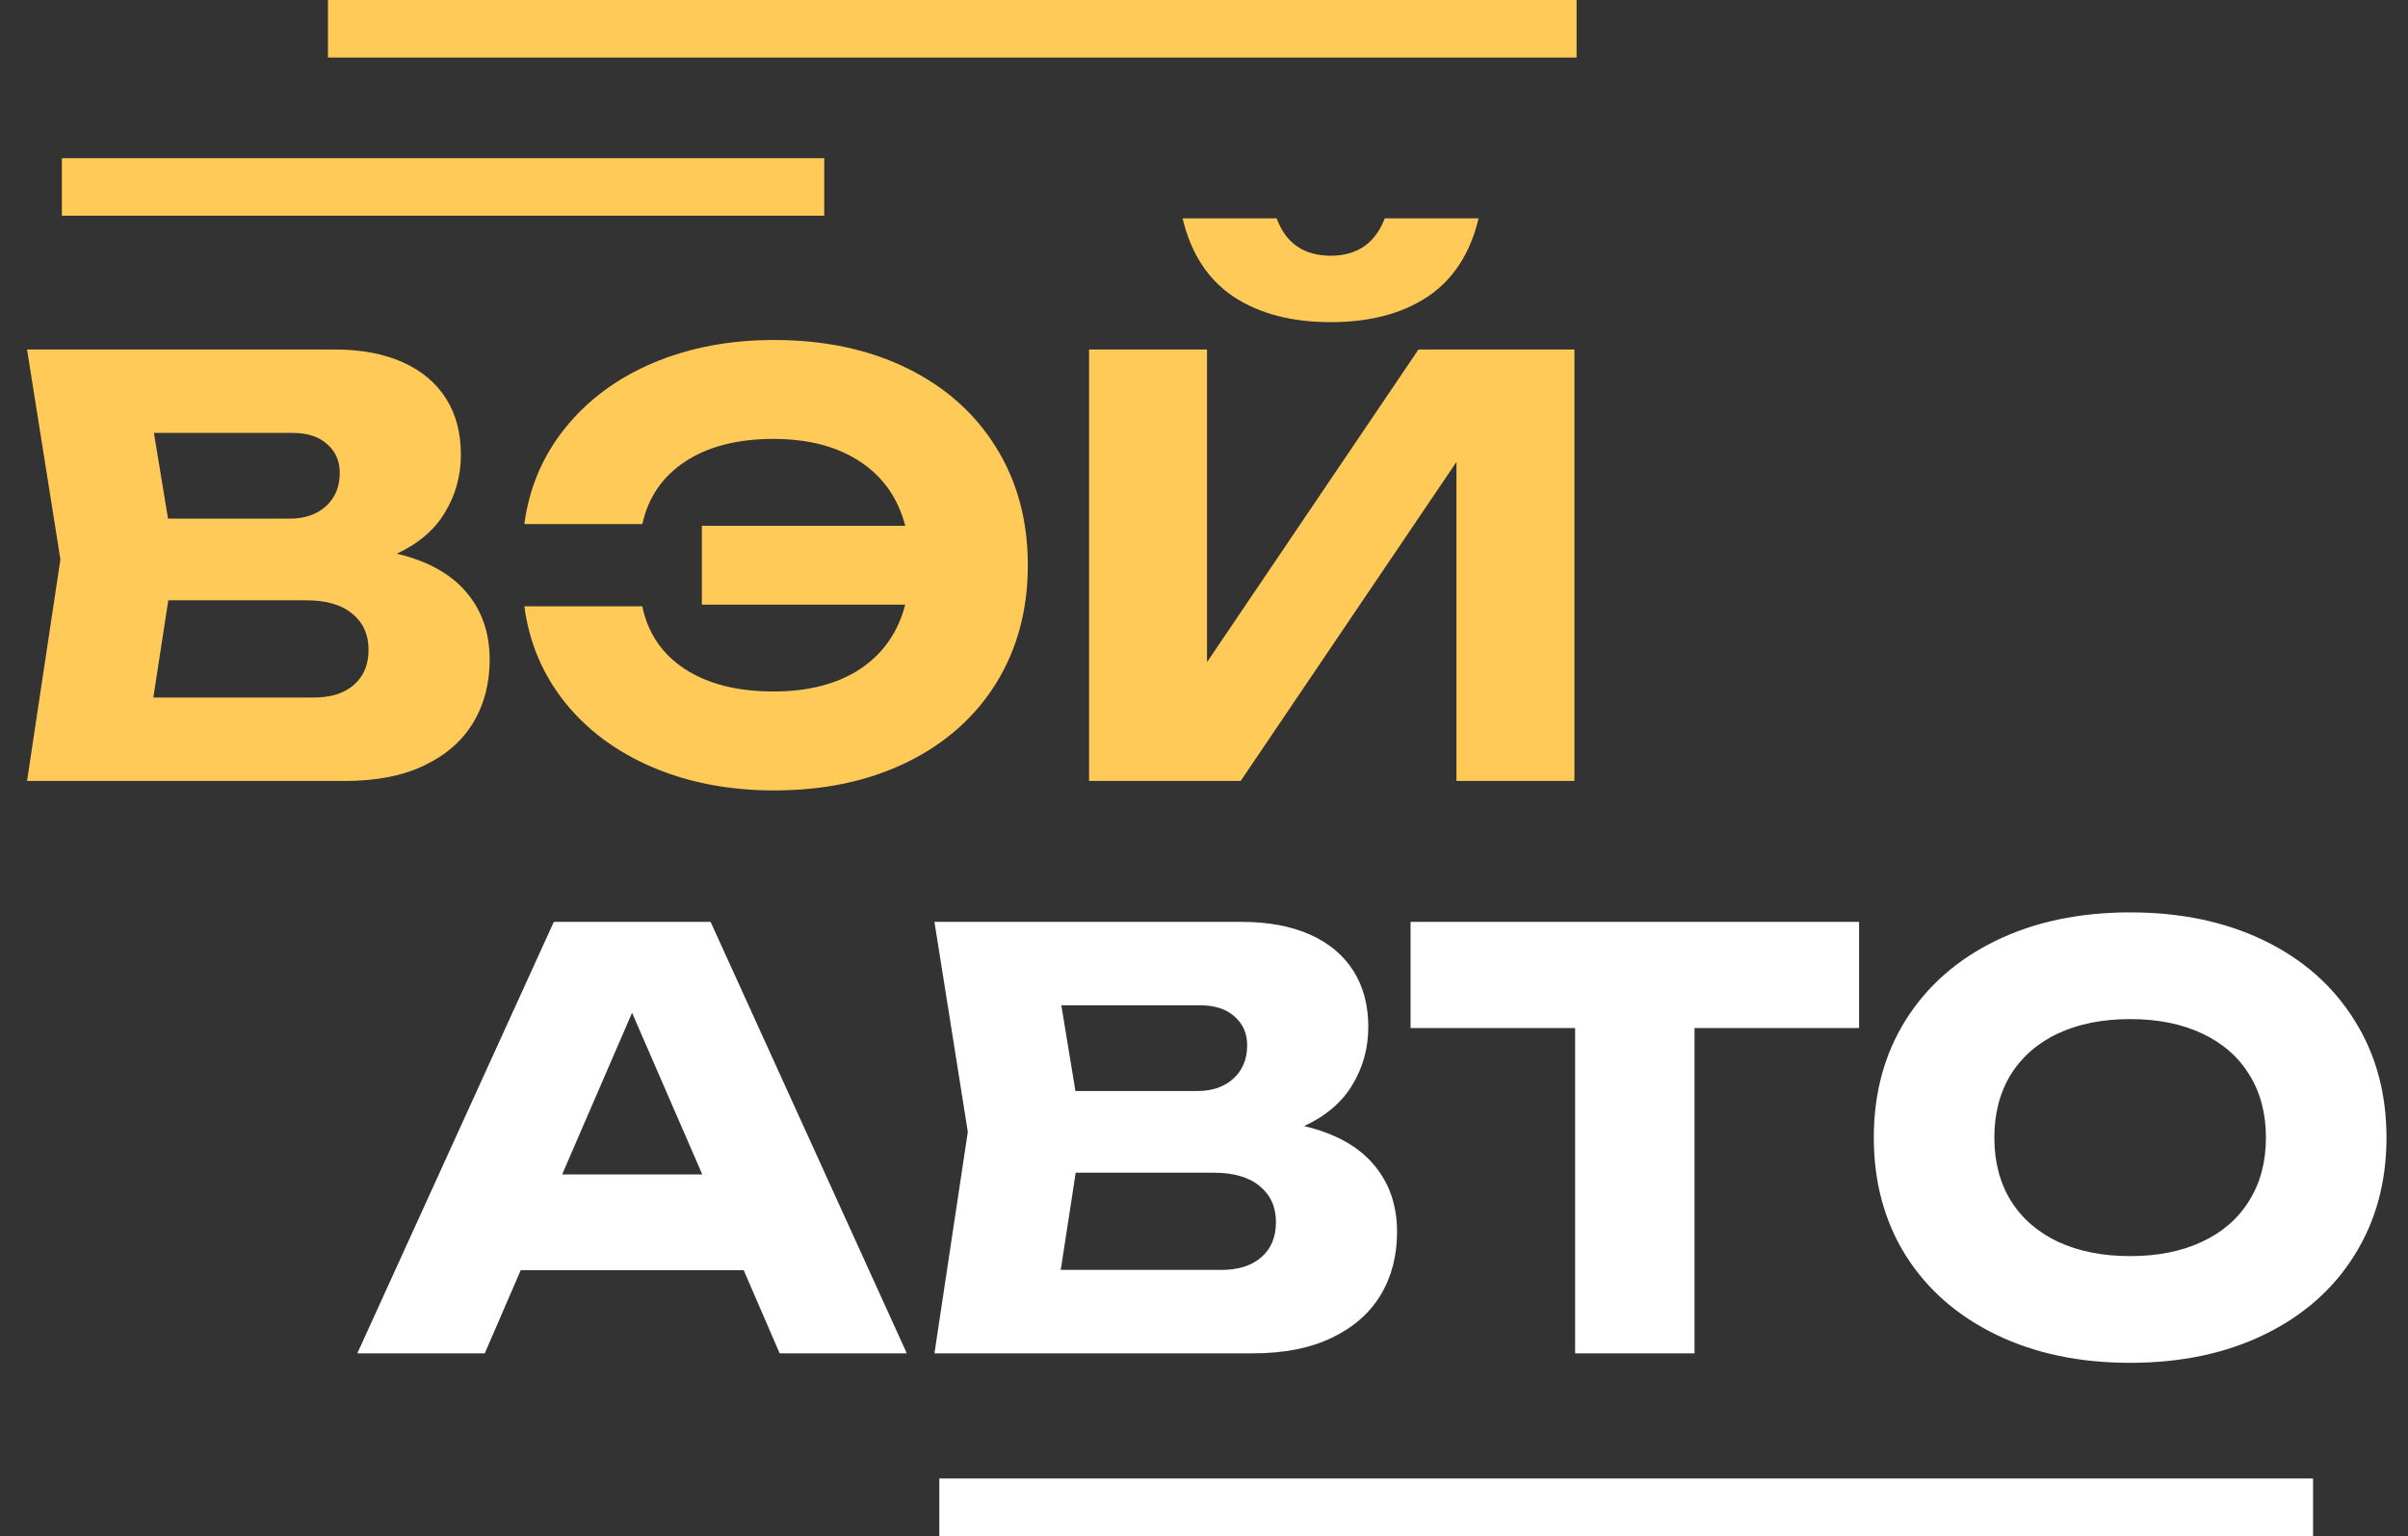
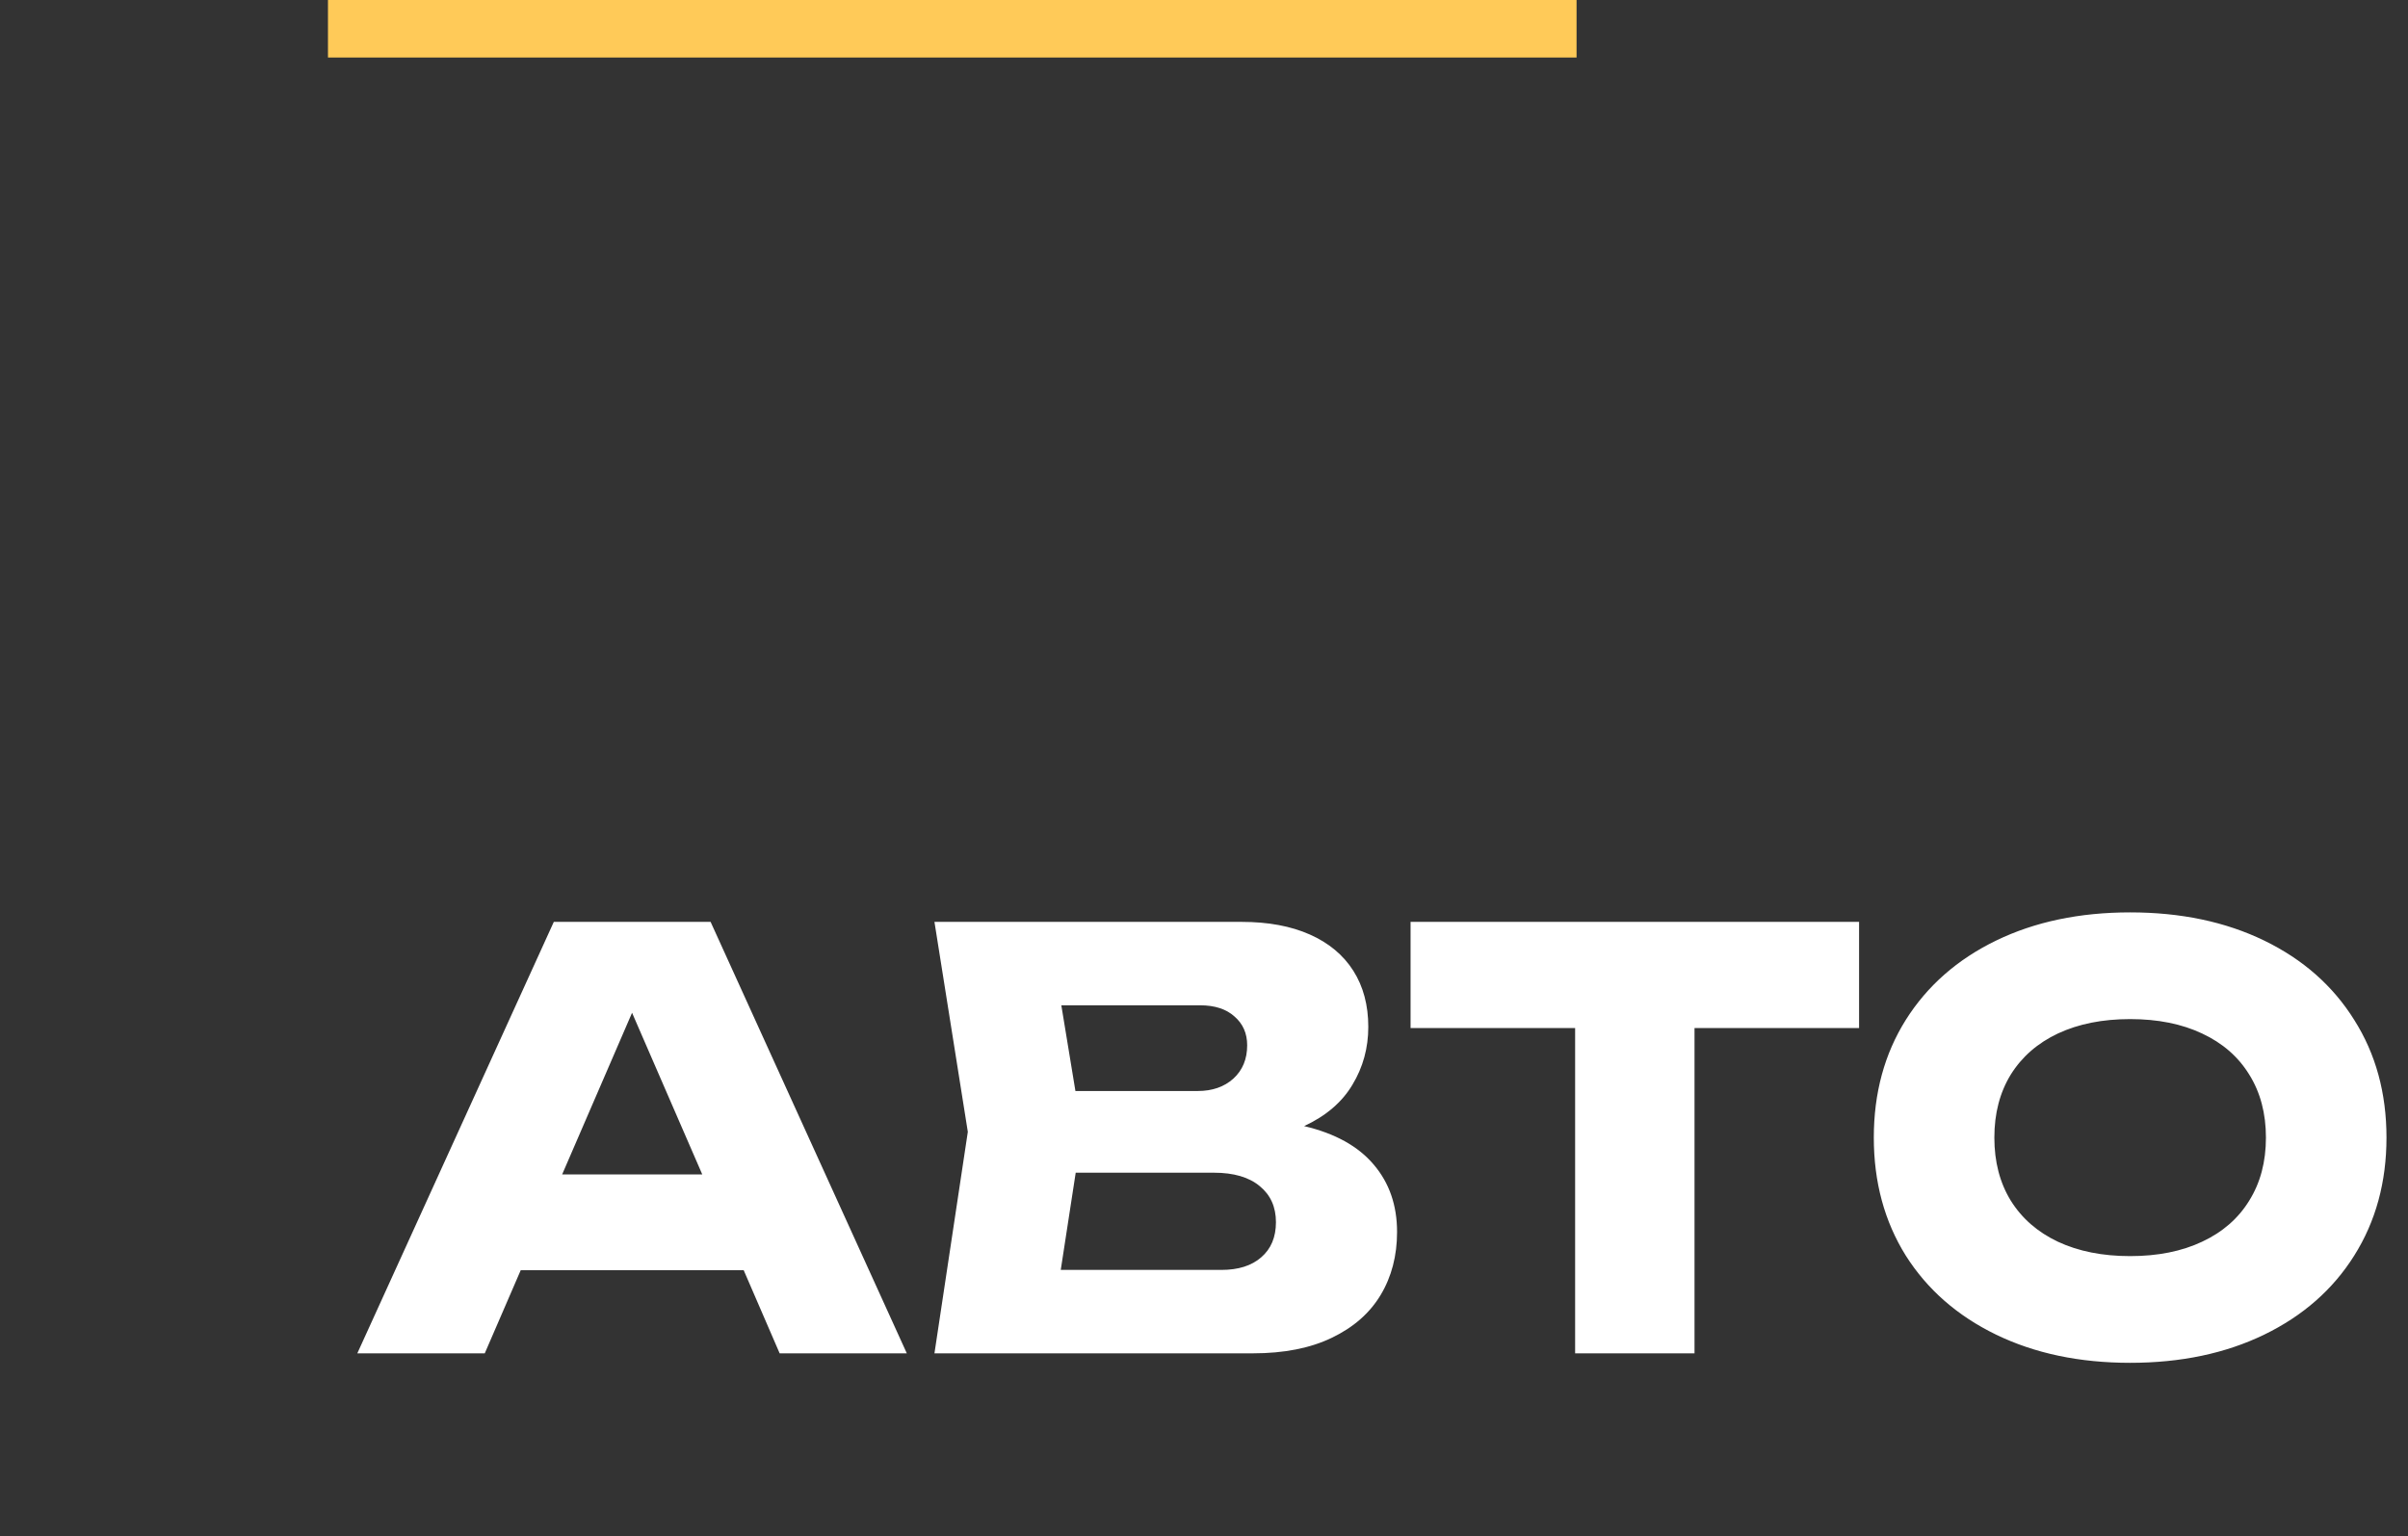
<svg xmlns="http://www.w3.org/2000/svg" width="1674" height="1068" viewBox="0 0 1674 1068" fill="none">
  <rect x="0" y="0" width="1674" height="1068" fill="#333333" stroke="none" />
-   <path d="M275.8 385C297.267 390.067 313.4 399 324.2 411.8C335 424.467 340.4 440.067 340.4 458.6C340.4 475.133 336.6 489.733 329 502.4C321.4 515.067 310.067 525 295 532.2C280.067 539.4 261.8 543 240.2 543H18.8L42 389L18.8 243H232.4C250.8 243 266.6 245.933 279.8 251.8C293 257.667 303.067 266.067 310 277C316.933 287.933 320.4 300.933 320.4 316C320.4 330.667 316.733 344.067 309.4 356.2C302.2 368.333 291 377.933 275.8 385ZM236.2 328.8C236.2 320.533 233.267 313.867 227.4 308.8C221.667 303.6 213.667 301 203.4 301H107L116.8 360.6H201.8C211.933 360.6 220.2 357.733 226.6 352C233 346.133 236.2 338.4 236.2 328.8ZM218.2 485C230.067 485 239.333 482.067 246 476.2C252.8 470.333 256.2 462.2 256.2 451.8C256.2 441.267 252.467 432.933 245 426.8C237.533 420.533 226.867 417.4 213 417.4H117L106.6 485H218.2ZM538.125 236.4C573.058 236.4 603.858 242.933 630.525 256C657.192 269.067 677.858 287.467 692.525 311.2C707.192 334.8 714.525 362.067 714.525 393C714.525 423.933 707.192 451.267 692.525 475C677.858 498.6 657.192 516.933 630.525 530C603.858 543.067 573.058 549.6 538.125 549.6C507.192 549.6 479.125 544.267 453.925 533.6C428.858 522.933 408.525 507.933 392.925 488.6C377.325 469.133 367.858 446.8 364.525 421.6H446.525C450.392 440.267 460.258 454.8 476.125 465.2C492.125 475.6 512.658 480.8 537.725 480.8C561.992 480.8 582.058 475.6 597.925 465.2C613.792 454.667 624.258 439.733 629.325 420.4H487.925V365.6H629.325C624.258 346.267 613.792 331.4 597.925 321C582.058 310.467 561.992 305.2 537.725 305.2C512.792 305.2 492.392 310.4 476.525 320.8C460.658 331.2 450.658 345.733 446.525 364.4H364.525C367.858 339.2 377.325 316.933 392.925 297.6C408.525 278.133 428.858 263.067 453.925 252.4C479.125 241.733 507.192 236.4 538.125 236.4ZM839.097 460.4L986.097 243H1094.5V543H1012.5V321.2L862.497 543H757.097V243H839.097V460.4ZM887.497 151.8C893.897 169.133 906.43 177.8 925.097 177.8C943.497 177.8 956.03 169.133 962.697 151.8H1027.9C1022.03 176.333 1010.16 194.533 992.297 206.4C974.564 218.133 952.164 224 925.097 224C898.03 224 875.564 218.133 857.697 206.4C839.83 194.533 827.964 176.333 822.097 151.8H887.497Z" fill="#FFCA58" />
  <path d="M630.4 941H542L517 883.2H362L337 941H248.4L385 641H494L630.4 941ZM439.4 704.2L390.8 816.6H488.2L439.4 704.2ZM906.613 783C928.079 788.067 944.213 797 955.013 809.8C965.813 822.467 971.213 838.067 971.213 856.6C971.213 873.133 967.413 887.733 959.813 900.4C952.213 913.067 940.879 923 925.813 930.2C910.879 937.4 892.613 941 871.013 941H649.613L672.813 787L649.613 641H863.213C881.613 641 897.413 643.933 910.613 649.8C923.813 655.667 933.879 664.067 940.813 675C947.746 685.933 951.213 698.933 951.213 714C951.213 728.667 947.546 742.067 940.213 754.2C933.013 766.333 921.813 775.933 906.613 783ZM867.013 726.8C867.013 718.533 864.079 711.867 858.213 706.8C852.479 701.6 844.479 699 834.213 699H737.813L747.613 758.6H832.613C842.746 758.6 851.013 755.733 857.413 750C863.813 744.133 867.013 736.4 867.013 726.8ZM849.013 883C860.879 883 870.146 880.067 876.813 874.2C883.613 868.333 887.013 860.2 887.013 849.8C887.013 839.267 883.279 830.933 875.813 824.8C868.346 818.533 857.679 815.4 843.813 815.4H747.813L737.413 883H849.013ZM980.6 641H1292.4V714.8H1178V941H1095V714.8H980.6V641ZM1480.84 947.6C1445.64 947.6 1414.58 941.067 1387.64 928C1360.71 914.933 1339.78 896.6 1324.84 873C1310.04 849.267 1302.64 821.933 1302.64 791C1302.64 760.067 1310.04 732.8 1324.84 709.2C1339.78 685.467 1360.71 667.067 1387.64 654C1414.58 640.933 1445.64 634.4 1480.84 634.4C1516.04 634.4 1547.11 640.933 1574.04 654C1600.98 667.067 1621.84 685.467 1636.64 709.2C1651.58 732.8 1659.04 760.067 1659.04 791C1659.04 821.933 1651.58 849.267 1636.64 873C1621.84 896.6 1600.98 914.933 1574.04 928C1547.11 941.067 1516.04 947.6 1480.84 947.6ZM1480.84 873.4C1500.04 873.4 1516.71 870.067 1530.84 863.4C1545.11 856.733 1556.04 847.2 1563.64 834.8C1571.38 822.4 1575.24 807.8 1575.24 791C1575.24 774.2 1571.38 759.6 1563.64 747.2C1556.04 734.8 1545.11 725.267 1530.84 718.6C1516.71 711.933 1500.04 708.6 1480.84 708.6C1461.64 708.6 1444.91 711.933 1430.64 718.6C1416.51 725.267 1405.58 734.8 1397.84 747.2C1390.24 759.6 1386.44 774.2 1386.44 791C1386.44 807.8 1390.24 822.4 1397.84 834.8C1405.58 847.2 1416.51 856.733 1430.64 863.4C1444.91 870.067 1461.64 873.4 1480.84 873.4Z" fill="white" />
-   <path d="M63 130H553" stroke="#FFCA58" stroke-width="40" stroke-linecap="square" />
  <path d="M248 20H1076" stroke="#FFCA58" stroke-width="40" stroke-linecap="square" />
-   <path d="M673 1048L1588 1048" stroke="white" stroke-width="40" stroke-linecap="square" />
</svg>